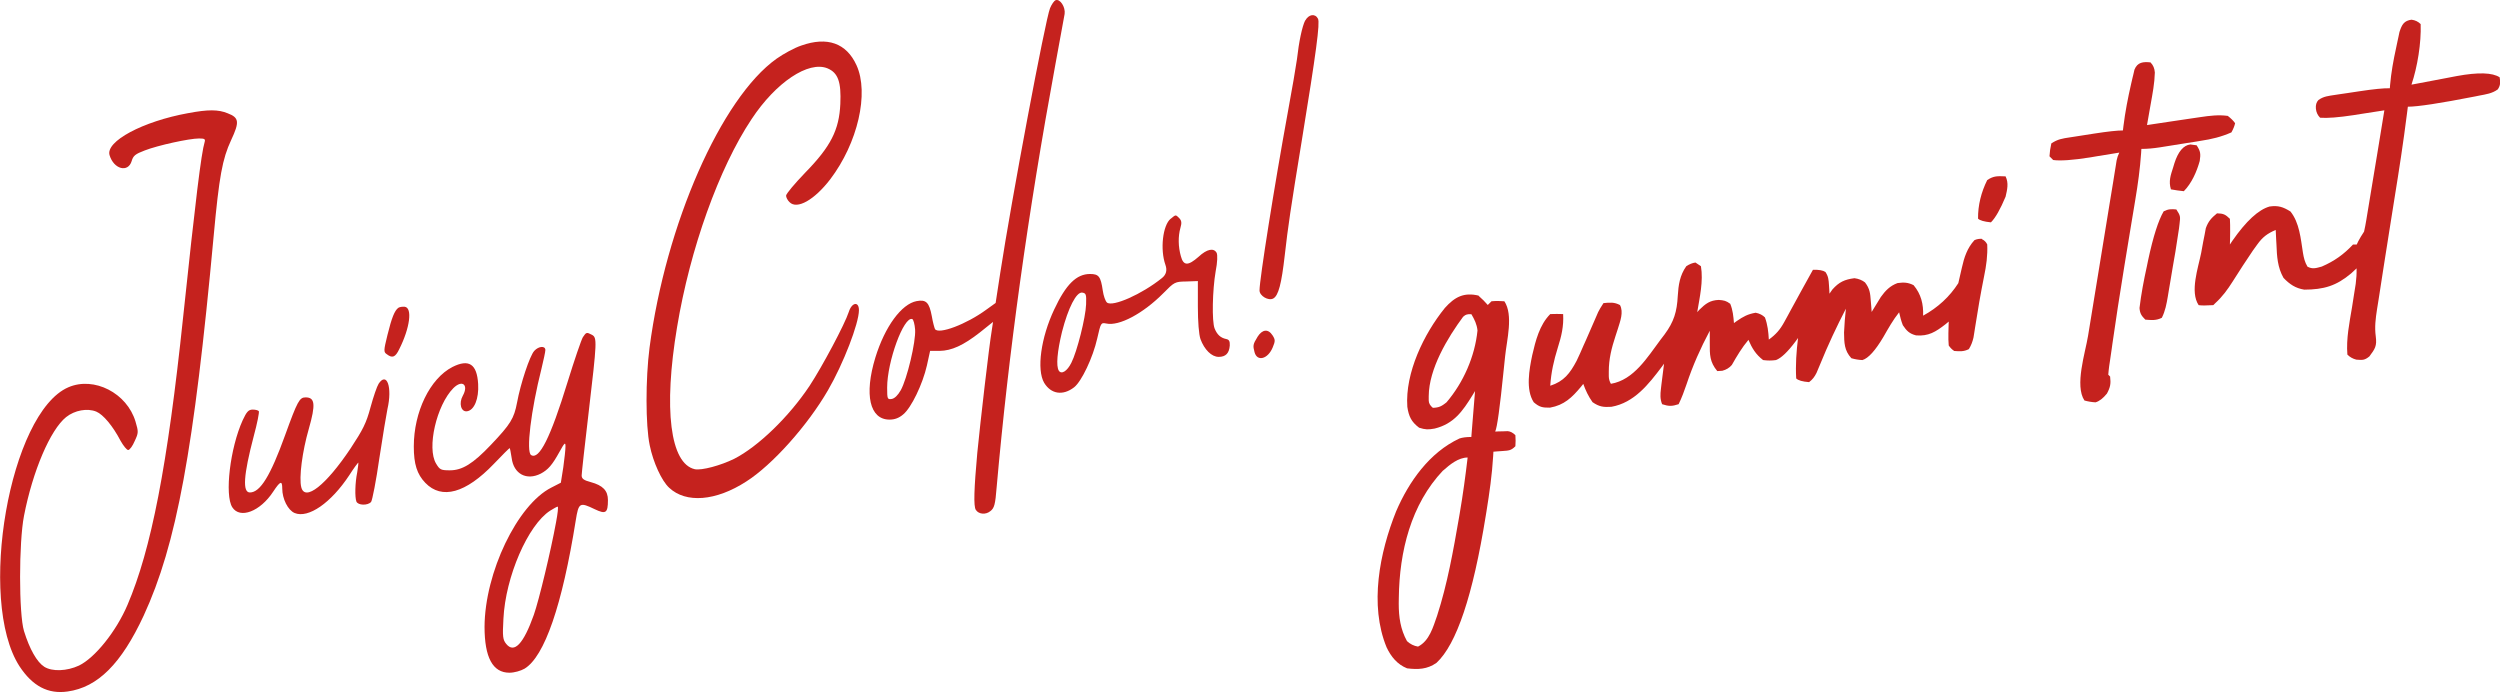
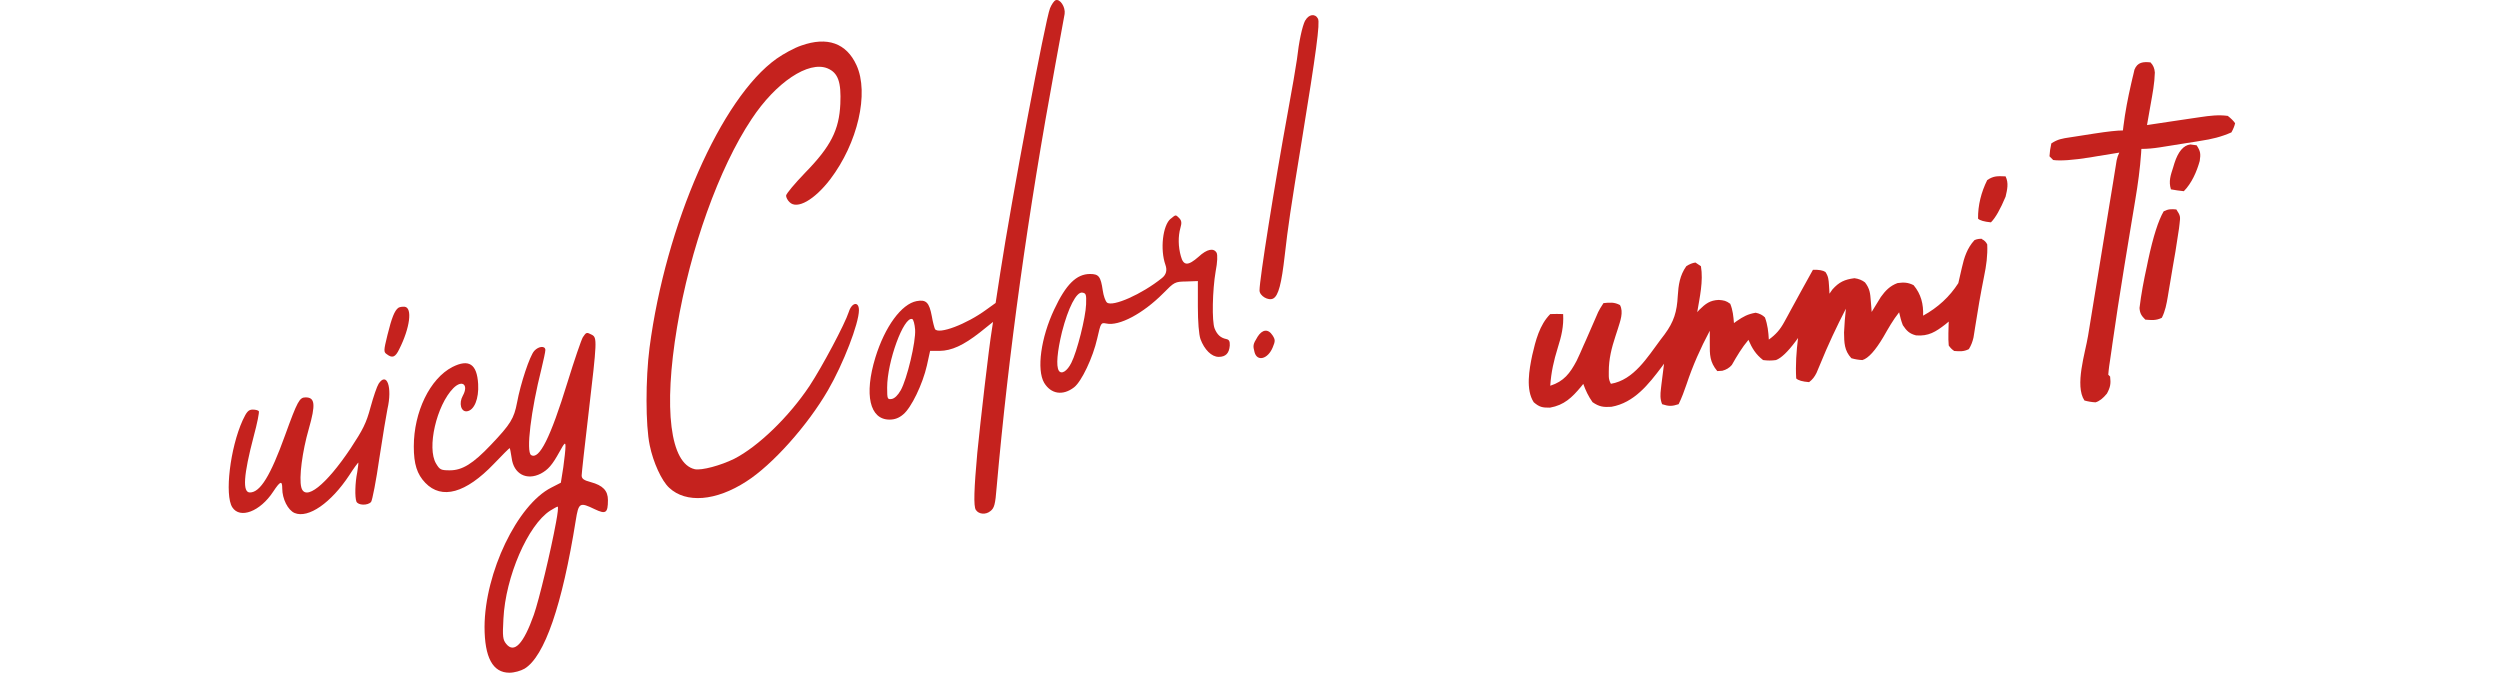
<svg xmlns="http://www.w3.org/2000/svg" id="_レイヤー_2" viewBox="0 0 296.82 82.17">
  <defs>
    <style>.cls-1{fill:#c5221e;}</style>
  </defs>
  <g id="_レイヤー_1-2">
    <path class="cls-1" d="M235.33,28.41q.4.18.61.61c.06,1.33-.11,2.52-.38,3.82-.4,2-.75,4.01-1.06,6.03q-.05.31-.1.64c-.03.19-.06.37-.09.56-.12.52-.27.92-.55,1.38-.61.31-1.07.27-1.74.22q-.37-.24-.65-.65-.06-.68-.04-1.46,0-.39.02-.78c0-.2.02-.39.02-.6-.13.11-.26.22-.4.33-1.15.89-2,1.43-3.48,1.31-.79-.2-1.12-.54-1.57-1.21-.2-.51-.32-.99-.44-1.53-.73.91-1.29,1.92-1.87,2.93q-1.44,2.43-2.49,2.74-.67-.03-1.31-.22c-.85-.92-.85-1.84-.87-3.05.04-.95.12-1.89.22-2.83-1.11,2.15-2.13,4.32-3.04,6.56-.08.19-.16.37-.24.57-.07.17-.14.33-.21.5-.24.47-.46.77-.88,1.09q-1.18-.09-1.53-.44c-.09-1.61.02-3.2.22-4.8-.1.13-.2.27-.3.41q-1.39,1.86-2.32,2.21-.76.11-1.53,0c-.87-.67-1.31-1.4-1.74-2.4-.78.93-1.37,1.92-1.97,2.98q-.43.51-1.13.69c-.2.01-.4.02-.6.04-.9-1.09-.9-1.93-.89-3.32,0-.28,0-.55,0-.83,0-.21,0-.42,0-.64-1.1,2.07-2.02,4.13-2.76,6.36-.28.81-.56,1.59-.94,2.36-.79.26-1.17.26-1.96,0-.25-.63-.22-1.16-.14-1.82q.03-.26.06-.53c.02-.18.05-.36.07-.55q.03-.27.07-.56c.05-.45.11-.9.17-1.35-.09.12-.17.24-.26.36-1.57,2.08-3.28,4.28-5.99,4.76-.95.06-1.44,0-2.24-.55-.5-.71-.8-1.35-1.1-2.17q-.14.17-.28.35c-1.06,1.27-1.99,2.17-3.67,2.47-.91.01-1.25-.06-1.93-.64-.98-1.5-.53-3.91-.18-5.59.4-1.72.86-3.59,2.14-4.88q.79-.03,1.53,0c.08,1.46-.2,2.62-.64,4.01-.47,1.51-.79,2.92-.89,4.5,1.62-.52,2.34-1.47,3.13-2.96.29-.6.56-1.21.82-1.82.09-.2.18-.41.28-.62.35-.78.69-1.57,1.03-2.36.08-.17.15-.35.23-.53.07-.15.13-.31.2-.46q.2-.41.63-1.06c.75-.08,1.29-.13,1.96.23.45.86.02,1.92-.25,2.81-.1.3-.19.59-.29.89-.46,1.4-.79,2.7-.79,4.18,0,.19,0,.37,0,.56q0,.48.25.91c2.73-.46,4.34-3.16,5.89-5.23.16-.21.31-.41.48-.63,1.12-1.52,1.47-2.69,1.57-4.58.08-1.3.24-2.43,1.01-3.52q.56-.37,1.09-.44c.22.14.43.29.65.44.3,1.77-.15,3.7-.44,5.45.09-.09.17-.19.26-.29.73-.71,1.25-1.12,2.3-1.16.62.05.86.09,1.36.46.31.76.37,1.47.44,2.29.11-.08.22-.16.33-.24.77-.53,1.31-.83,2.25-.99q.69.14,1.1.56c.32.87.41,1.71.46,2.63.84-.61,1.33-1.17,1.83-2.08.13-.23.26-.47.39-.71.13-.24.26-.49.4-.74.13-.24.26-.48.4-.73.26-.47.51-.94.77-1.41.48-.88.96-1.75,1.45-2.62q1.04-.03,1.48.26c.35.52.38.91.42,1.53.01.2.03.39.04.6q.01.22.02.45.18-.25.35-.5c.78-.88,1.45-1.19,2.62-1.34q.74.1,1.25.5c.58.76.62,1.29.69,2.23.02.24.04.48.06.72.01.18.03.37.04.56.1-.16.2-.33.3-.49.13-.21.26-.43.4-.65q.19-.32.39-.64c.55-.76,1.09-1.32,1.98-1.65.75-.1,1.23-.09,1.91.25.89,1.06,1.18,2.25,1.13,3.62q2.63-1.44,4.18-3.86c.15-.61.29-1.22.42-1.83.27-1.22.64-2.35,1.5-3.28q.44-.19.91-.15ZM197.79,42.54l.22.44-.22-.44Z" />
-     <path class="cls-1" d="M175.55,35.12q.64.56,1.09,1.09c.14-.14.29-.29.44-.44q.76-.07,1.53,0c1.09,1.63.28,4.64.09,6.53-.06.57-.12,1.15-.18,1.72q-.66,6.55-1,7.22c.14,0,.27-.01.41-.02.18,0,.36,0,.54-.01.18,0,.35-.01.54-.02q.47.04.91.48.05.65,0,1.31c-.54.54-.8.51-1.55.57-.19.01-.38.03-.57.04q-.24.02-.49.04c0,.17-.02.35-.03.53-.13,2.2-.44,4.36-.79,6.53-.03.18-.06.36-.09.55q-2.28,14.17-5.85,17.46c-1.1.77-2.19.81-3.49.65-1.16-.46-1.91-1.39-2.43-2.49-2.07-5.02-.83-11.27,1.13-16.15,1.51-3.52,3.96-6.99,7.52-8.65q.54-.18,1.41-.18c.01-.17.03-.35.04-.53.13-1.64.26-3.28.4-4.92-.1.16-.2.32-.3.49-1.18,1.91-2.22,3.4-4.49,3.96-.77.14-1.09.14-1.85-.1-.93-.7-1.23-1.35-1.4-2.48-.28-4.03,1.97-8.67,4.46-11.74,1.18-1.32,2.27-1.88,4.02-1.46ZM173.74,37.57c-1.88,2.54-4.09,6.22-4.11,9.46,0,.17,0,.34,0,.51q0,.49.49.88c.73-.02,1.05-.19,1.62-.65,2-2.34,3.37-5.44,3.68-8.53-.08-.76-.35-1.28-.72-1.93q-.64-.07-.94.27ZM171.34,55.85c-3.84,4.05-5.19,9.66-5.26,15.1,0,.24,0,.47-.01.72,0,1.58.2,3.04.98,4.45q.57.53,1.31.65c1.35-.68,1.79-2.32,2.26-3.65,1.23-3.79,1.93-7.77,2.61-11.69.03-.16.05-.31.08-.47.38-2.21.68-4.42.94-6.64-1.09,0-2.12.84-2.9,1.54Z" />
-     <path class="cls-1" d="M286.32,2.34q.64.08,1.08.52c.08,2.24-.38,5.07-1.09,7.19.12-.02.25-.05.38-.07,1.21-.23,2.42-.46,3.64-.69.45-.09.9-.17,1.36-.26q3.81-.7,5.09.15c.09.58.11.93-.22,1.43-.66.49-1.41.59-2.2.74-.18.04-.36.07-.54.11q-6.19,1.21-7.94,1.21-.05.43-.11.86c-.42,3.34-.93,6.66-1.47,9.98-.22,1.36-.44,2.73-.65,4.09-.07.45-.14.89-.21,1.34-.09.57-.18,1.13-.27,1.7-.08.49-.16.98-.23,1.47-.17,1.1-.35,2.2-.51,3.3-.07.44-.14.88-.21,1.31-.17,1.11-.3,2.11-.15,3.22.15,1.14-.08,1.47-.76,2.38-.57.46-.81.44-1.55.38q-.63-.16-1.06-.6c-.15-1.89.24-3.75.55-5.61.08-.49.16-.98.23-1.47.07-.44.14-.88.21-1.32.08-.63.12-1.21.1-1.84-.21.19-.41.39-.63.59-1.78,1.5-3.25,1.93-5.58,1.94-1.05-.17-1.72-.63-2.46-1.39-.71-1.24-.79-2.56-.84-3.95q-.01-.25-.03-.51c-.02-.41-.04-.83-.06-1.24-1,.43-1.56.85-2.19,1.73-.17.23-.33.46-.5.69-.83,1.21-1.62,2.45-2.41,3.69-.62.98-1.23,1.82-2.09,2.6l-.22.22q-1.27.08-1.74,0c-1.06-1.59-.05-4.44.3-6.2.08-.44.16-.88.24-1.32.05-.28.11-.56.17-.85.05-.25.1-.5.14-.76.29-.82.66-1.22,1.33-1.77.75.02.99.12,1.53.65q.04.71.03,1.55c0,.28,0,.56-.01.85,0,.22-.01.43-.02.65.1-.15.21-.31.31-.46q2.43-3.49,4.4-4.05c1.02-.15,1.61.05,2.48.59,1.07,1.33,1.22,3.23,1.48,4.88.1.61.22,1.13.54,1.67.62.33,1.03.17,1.7-.01,1.48-.64,2.61-1.44,3.71-2.62h.44c.06-.13.13-.26.19-.4q.25-.48.68-1.13c.11-.46.19-.93.27-1.4q.04-.21.07-.43c.08-.46.15-.93.23-1.39.05-.32.11-.64.16-.97.14-.85.28-1.69.42-2.54.14-.86.28-1.73.43-2.59.28-1.69.56-3.39.83-5.08-.17.03-.34.05-.51.08-.77.12-1.55.24-2.32.36-.27.04-.53.08-.81.13q-2.7.41-3.99.31-.44-.44-.5-1.08t.3-1.02c.62-.45,1.21-.49,1.97-.61.15-.02.3-.05.46-.07.32-.05.64-.1.96-.14.49-.07.98-.14,1.46-.22q2.57-.39,3.63-.36.01-.19.03-.39c.13-1.49.39-2.92.71-4.38.05-.22.09-.44.14-.67.05-.21.09-.43.14-.65.04-.19.08-.38.12-.58.29-.89.53-1.36,1.49-1.48Z" />
    <path class="cls-1" d="M255.35,7.44q.44.44.49,1.17c-.03,1.26-.27,2.5-.49,3.74q-.06.36-.13.73c-.1.59-.21,1.18-.31,1.77.17-.03.34-.05.52-.08.78-.12,1.55-.23,2.33-.35q.4-.06.81-.12c.52-.08,1.04-.15,1.55-.23.39-.06.78-.12,1.16-.17,1.07-.16,2.14-.29,3.22-.14q.57.44.87.87-.11.5-.44,1.09c-1.2.53-2.36.81-3.65,1q-.26.04-.53.09c-.37.06-.73.12-1.1.17-.56.09-1.12.18-1.68.27-.36.06-.71.11-1.07.17-.17.03-.33.05-.5.08-.73.11-1.41.18-2.16.18,0,.17-.02.33-.03.51-.13,1.86-.38,3.68-.69,5.52-.05.3-.1.61-.15.91-.11.64-.21,1.28-.32,1.92-.28,1.66-.55,3.33-.82,4.99-.03.16-.05.33-.08.5-.48,2.93-.93,5.86-1.35,8.8q-.04.29-.08.58c-.08.53-.15,1.05-.23,1.58-.02.15-.04.3-.07.46-.05.35-.08.69-.11,1.04.07.07.14.14.22.22.1.85.03,1.26-.38,2.02q-.7.86-1.36,1.04-.68-.04-1.31-.22c-1.18-1.77.1-5.65.43-7.68.07-.41.13-.81.2-1.22.17-1.06.35-2.13.52-3.19.17-1.06.34-2.12.52-3.18.36-2.21.72-4.42,1.08-6.63.09-.53.17-1.07.26-1.6.13-.79.26-1.58.39-2.37.07-.42.14-.83.2-1.25.04-.24.08-.49.12-.74.03-.21.07-.42.1-.64q.1-.5.32-.93c-.16.03-.32.05-.49.08-.74.12-1.47.24-2.21.36-.25.04-.5.08-.76.13q-3.1.49-4.39.31l-.44-.44q.04-.76.22-1.53c.77-.51,1.3-.58,2.21-.72.15-.02.3-.05.46-.07.32-.05.64-.1.96-.15.49-.07.98-.15,1.47-.23q2.39-.37,3.4-.37c.02-.17.04-.33.06-.51.21-1.69.53-3.34.91-5,.04-.2.09-.41.14-.61.04-.19.09-.38.14-.58.04-.17.08-.34.12-.52.36-.9,1.05-.95,1.91-.86Z" />
    <path class="cls-1" d="M258.4,24.88c.48.73.48.83.38,1.65-.02.19-.05.39-.07.59-.13.91-.27,1.82-.42,2.72-.03.19-.07.39-.1.58-.07.4-.14.81-.21,1.21-.11.62-.21,1.23-.31,1.85-.07.39-.13.79-.2,1.18-.03.18-.06.37-.09.55-.15.88-.3,1.71-.71,2.52-.67.34-1.22.28-1.96.22-.46-.46-.64-.73-.69-1.38.2-1.67.51-3.3.87-4.93.05-.26.11-.52.16-.78q.89-4.15,1.84-5.77c.55-.28.91-.28,1.53-.22Z" />
    <path class="cls-1" d="M260.05,17.15c.25.03.49.06.75.1.48.72.49,1.03.37,1.86-.35,1.26-.96,2.66-1.89,3.59q-.79-.08-1.53-.22c-.3-.96-.03-1.69.27-2.62.05-.16.09-.31.14-.47q.67-2.09,1.89-2.24Z" />
    <path class="cls-1" d="M238.12,20.95c.39.78.19,1.58,0,2.4q-.94,2.25-1.74,3.05-1.21-.12-1.53-.44c-.02-1.59.38-3.16,1.09-4.58.79-.53,1.25-.47,2.18-.44Z" />
    <path class="cls-1" d="M125.32.03c-.17.07-.46.48-.65.94-.55,1.32-4.59,22.8-5.91,31.42l-.55,3.58-1.1.79c-2.38,1.75-5.67,2.98-6.1,2.31-.07-.14-.26-.82-.38-1.54-.31-1.63-.67-1.99-1.8-1.78-1.8.34-3.77,3.03-4.9,6.7-1.35,4.42-.67,7.37,1.68,7.37.62,0,1.13-.19,1.63-.62.96-.79,2.31-3.6,2.81-5.81l.38-1.73h1.13c1.42-.02,2.81-.65,4.78-2.19l1.56-1.25-.14.94c-.34,2.02-1.37,10.98-1.73,14.63-.38,4.2-.46,6.34-.17,6.75.34.53,1.18.6,1.73.14.46-.36.58-.77.74-2.83,1.42-16,3.7-32.45,6.97-50.18.53-2.91,1.03-5.62,1.1-6.01.12-.82-.55-1.85-1.08-1.63ZM108.65,39.13c.1,1.44-.96,5.88-1.71,7.21-.34.6-.74.98-1.08,1.03-.5.07-.53,0-.53-1.35,0-3.1,1.97-8.48,2.98-8.14.14.05.29.62.34,1.25Z" />
    <path class="cls-1" d="M154.96,2.43c-.36.72-.74,2.5-.98,4.64-.1.72-.58,3.58-1.1,6.37-1.56,8.53-3.34,19.72-3.34,21.04,0,.65,1.06,1.27,1.63.96.62-.34.98-1.73,1.37-5.16.38-3.34.67-5.36,2.04-13.72,1.68-10.3,2.16-13.86,1.9-14.34-.34-.65-1.1-.53-1.51.22Z" />
    <path class="cls-1" d="M95.13,5.41c-.79.26-2.11.98-2.93,1.56-6.58,4.68-13.16,19.67-15.08,34.3-.48,3.72-.48,9.22.02,11.6.41,2.02,1.42,4.23,2.31,5.04,1.99,1.87,5.55,1.59,9.15-.74,3.1-1.97,7.28-6.65,9.7-10.83,1.83-3.15,3.68-7.95,3.68-9.51,0-1.08-.84-.94-1.2.19-.46,1.44-3.15,6.49-4.66,8.79-2.45,3.68-6.1,7.21-8.96,8.67-1.61.79-3.84,1.39-4.66,1.23-2.93-.65-3.75-7.13-2.11-16.89,1.54-9.27,4.97-18.86,8.84-24.67,2.88-4.37,6.77-6.97,9.03-6.03,1.25.53,1.63,1.63,1.51,4.23-.14,3.07-1.13,5.04-4.16,8.14-1.25,1.3-2.28,2.52-2.28,2.74,0,.19.17.55.41.77.89.91,2.95-.26,4.83-2.71,3.27-4.3,4.64-10.23,3.12-13.55-1.2-2.62-3.46-3.43-6.56-2.33Z" />
-     <path class="cls-1" d="M22.35,13.43c-5.4.98-9.85,3.36-9.34,5,.5,1.66,2.19,2.11,2.62.7.19-.65.43-.84,1.56-1.27,1.54-.6,5.28-1.42,6.44-1.42.65,0,.77.07.67.41-.41,1.35-1.08,6.85-2.55,20.73-1.87,17.8-3.8,27.65-6.61,34.23-1.35,3.17-3.87,6.29-5.76,7.21-1.44.67-3.19.74-4.13.14-.86-.55-1.73-2.07-2.4-4.23-.62-2.04-.62-10.52,0-13.69,1.03-5.31,3.12-10.21,5-11.72,1.03-.82,2.52-1.08,3.58-.65.82.34,1.97,1.71,2.88,3.46.34.6.74,1.1.91,1.1s.53-.48.77-1.06c.46-.98.46-1.1.1-2.31-1.01-3.39-4.92-5.4-7.97-4.08-6.97,3-10.86,25.29-5.81,33.12,1.54,2.35,3.39,3.34,5.72,3,3.58-.5,6.37-3.29,9.03-9.01,3.89-8.43,5.96-19.62,8.31-45.09.65-7.06,1.03-9.13,2.07-11.36,1.01-2.16.96-2.67-.41-3.19-1.1-.46-2.35-.46-4.66-.02Z" />
    <path class="cls-1" d="M138.99,25.97c-.94.77-1.27,3.65-.62,5.48q.34.96-.41,1.56c-2.38,1.92-5.86,3.46-6.53,2.91-.19-.17-.41-.79-.5-1.42-.24-1.68-.48-1.97-1.51-1.97-1.61,0-2.86,1.23-4.25,4.2-1.59,3.36-2.11,7.16-1.2,8.72.82,1.35,2.23,1.56,3.56.53.89-.7,2.23-3.53,2.74-5.79.43-1.87.43-1.9,1.08-1.78,1.51.34,4.37-1.18,6.77-3.6,1.3-1.32,1.37-1.37,2.71-1.39l1.39-.05v3c0,1.85.12,3.34.31,3.89.46,1.25,1.32,2.11,2.16,2.11s1.25-.43,1.32-1.35c.02-.5-.07-.7-.43-.77-.67-.14-1.08-.53-1.37-1.25-.34-.84-.26-4.56.12-6.77.22-1.1.24-1.97.12-2.21-.34-.62-1.15-.46-2.14.46-1.25,1.1-1.8,1.1-2.11-.07-.31-1.1-.34-2.33-.05-3.36.17-.58.14-.84-.12-1.13-.46-.46-.41-.46-1.03.05ZM128.95,36.13c-.05,1.56-1.08,5.64-1.75,6.94-.5,1.01-1.18,1.42-1.49.94-.34-.55-.19-2.26.38-4.61.74-2.88,1.71-4.76,2.4-4.66.46.07.5.22.46,1.39Z" />
    <path class="cls-1" d="M47.3,36.54c-.46.34-.79,1.18-1.3,3.24-.46,1.87-.46,2.02-.07,2.28.65.5,1.01.36,1.47-.6,1.27-2.52,1.59-4.92.65-5.04-.26-.02-.6.02-.74.12Z" />
    <path class="cls-1" d="M149.29,40.02c-.53.86-.55,1.01-.34,1.8.31,1.15,1.59.82,2.16-.58.31-.74.31-.91-.02-1.42-.53-.82-1.23-.72-1.8.19Z" />
    <path class="cls-1" d="M69.21,40.02c-.19.31-1.01,2.71-1.83,5.36-2.02,6.58-3.36,9.25-4.32,8.65-.62-.38-.02-5.31,1.23-10.26.24-1.01.46-1.99.46-2.21,0-.53-.79-.48-1.32.1s-1.63,3.89-2.04,6.13c-.36,1.9-.77,2.57-3.1,5.02-2.14,2.26-3.41,3.03-4.88,3.03-1.06,0-1.2-.07-1.63-.79-1.13-1.85.05-6.94,2.04-8.96,1.06-1.06,1.85-.41,1.13.89-.5.89-.22,1.95.5,1.85.86-.12,1.42-1.49,1.32-3.24-.14-2.38-1.1-3-3.05-2.02-2.67,1.37-4.59,5.33-4.59,9.44,0,2.09.38,3.29,1.37,4.32,1.95,2.02,4.8,1.23,8.14-2.26.98-1.03,1.83-1.87,1.87-1.87s.14.53.24,1.18c.24,1.9,1.78,2.71,3.46,1.85.86-.46,1.35-1.01,2.21-2.57.62-1.13.72-1.2.72-.65,0,.36-.12,1.47-.26,2.47l-.29,1.83-1.13.58c-4.04,2.04-7.9,10.11-7.93,16.53,0,3.65.98,5.45,2.95,5.45.58,0,1.35-.22,1.8-.48,2.38-1.44,4.47-7.54,6.08-17.61.34-2.11.46-2.19,2.26-1.32,1.3.62,1.56.46,1.56-1.08,0-1.13-.6-1.75-2.04-2.14-.84-.22-1.08-.41-1.08-.79,0-.26.38-3.68.84-7.57.98-8.36,1.01-8.79.38-9.13-.65-.34-.67-.31-1.08.29ZM66.02,62c-.62,3.41-2.04,9.3-2.64,11-1.23,3.46-2.33,4.61-3.27,3.46-.41-.5-.46-.86-.34-2.98.24-5,2.91-11.15,5.55-12.85.41-.26.82-.48.89-.48.1,0,0,.84-.19,1.85Z" />
    <path class="cls-1" d="M44.95,45.57c-.19.29-.62,1.54-.96,2.79-.5,1.87-.89,2.64-2.38,4.9-2.91,4.35-5.4,6.32-5.84,4.59-.29-1.13.12-4.25.89-6.92.84-2.93.74-3.75-.38-3.75-.72,0-.96.43-2.43,4.49-1.73,4.8-2.95,6.8-4.18,6.8-.89,0-.77-2.02.46-6.7.41-1.51.67-2.83.6-2.95-.07-.1-.38-.19-.72-.19-.5,0-.72.24-1.2,1.27-1.49,3.29-2.16,8.89-1.23,10.33.91,1.42,3.31.5,4.85-1.85.84-1.27,1.08-1.37,1.08-.38,0,1.23.67,2.57,1.47,2.91,1.63.67,4.32-1.2,6.49-4.49.55-.86,1.03-1.51,1.08-1.49.02.05-.05.55-.14,1.15-.26,1.27-.29,2.93-.1,3.46.19.48,1.37.5,1.75.05.14-.19.6-2.52.98-5.19.41-2.67.84-5.28.96-5.84.6-2.59-.07-4.49-1.06-2.98Z" />
  </g>
</svg>